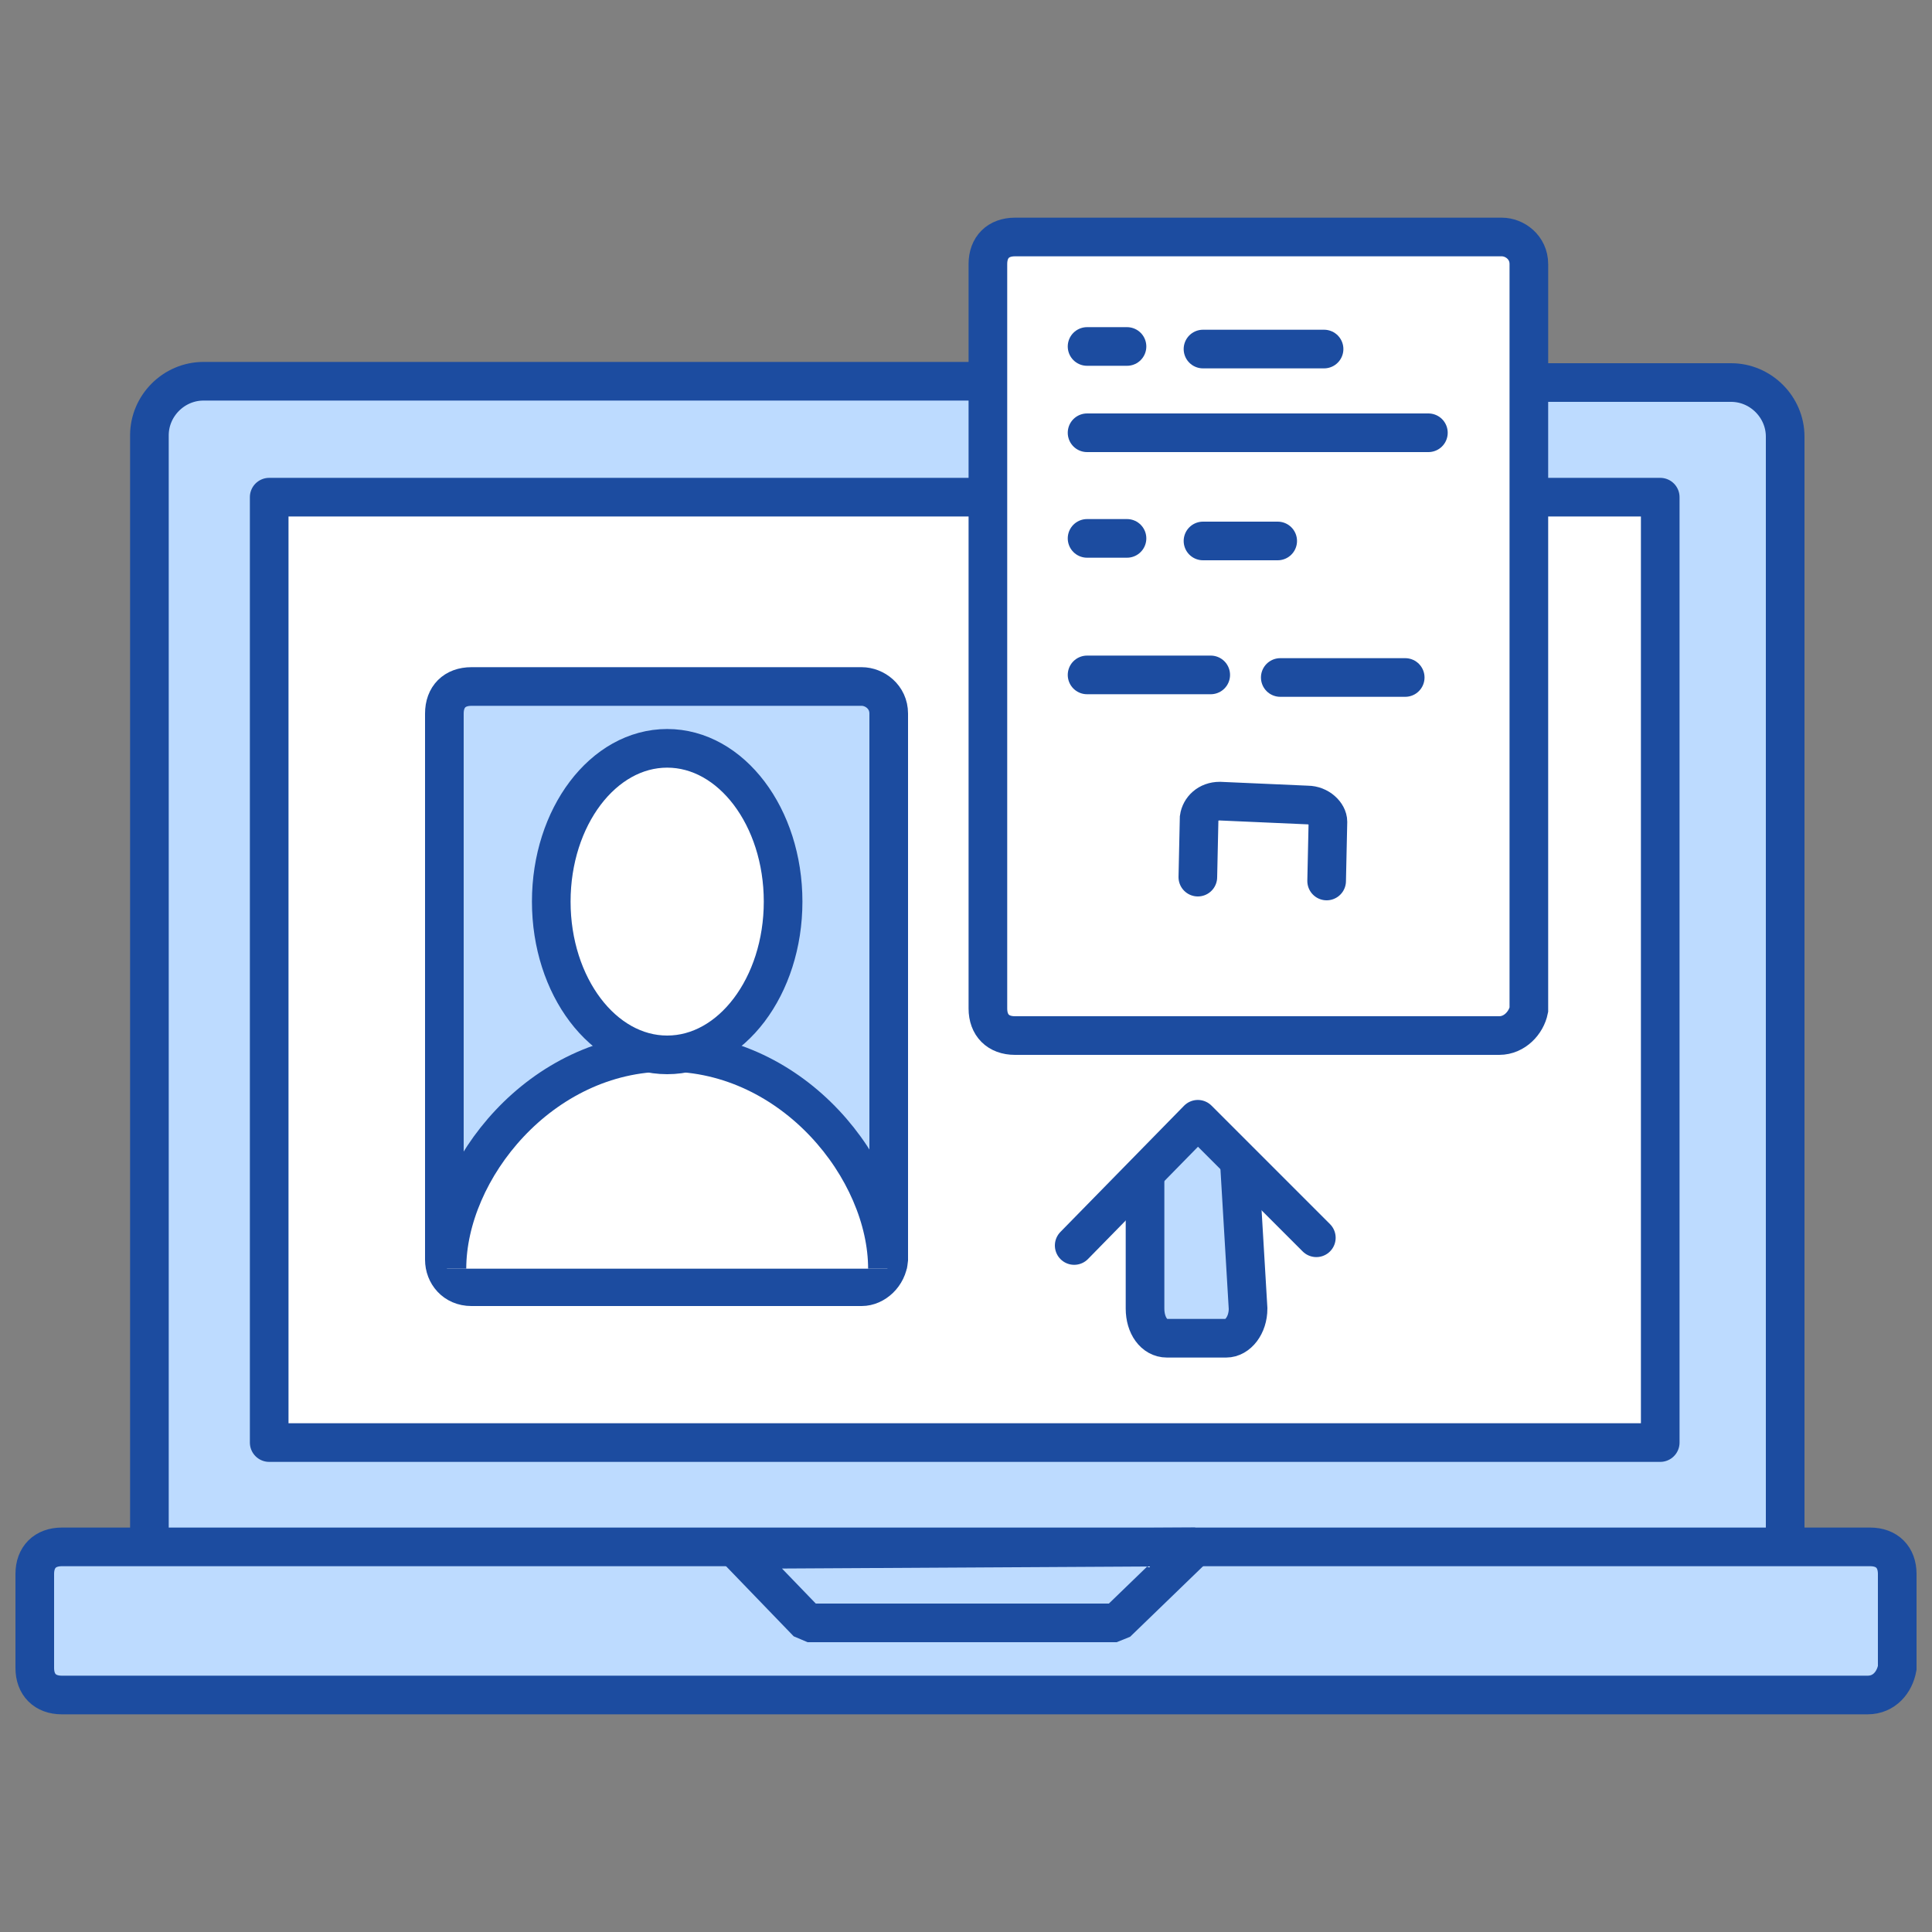
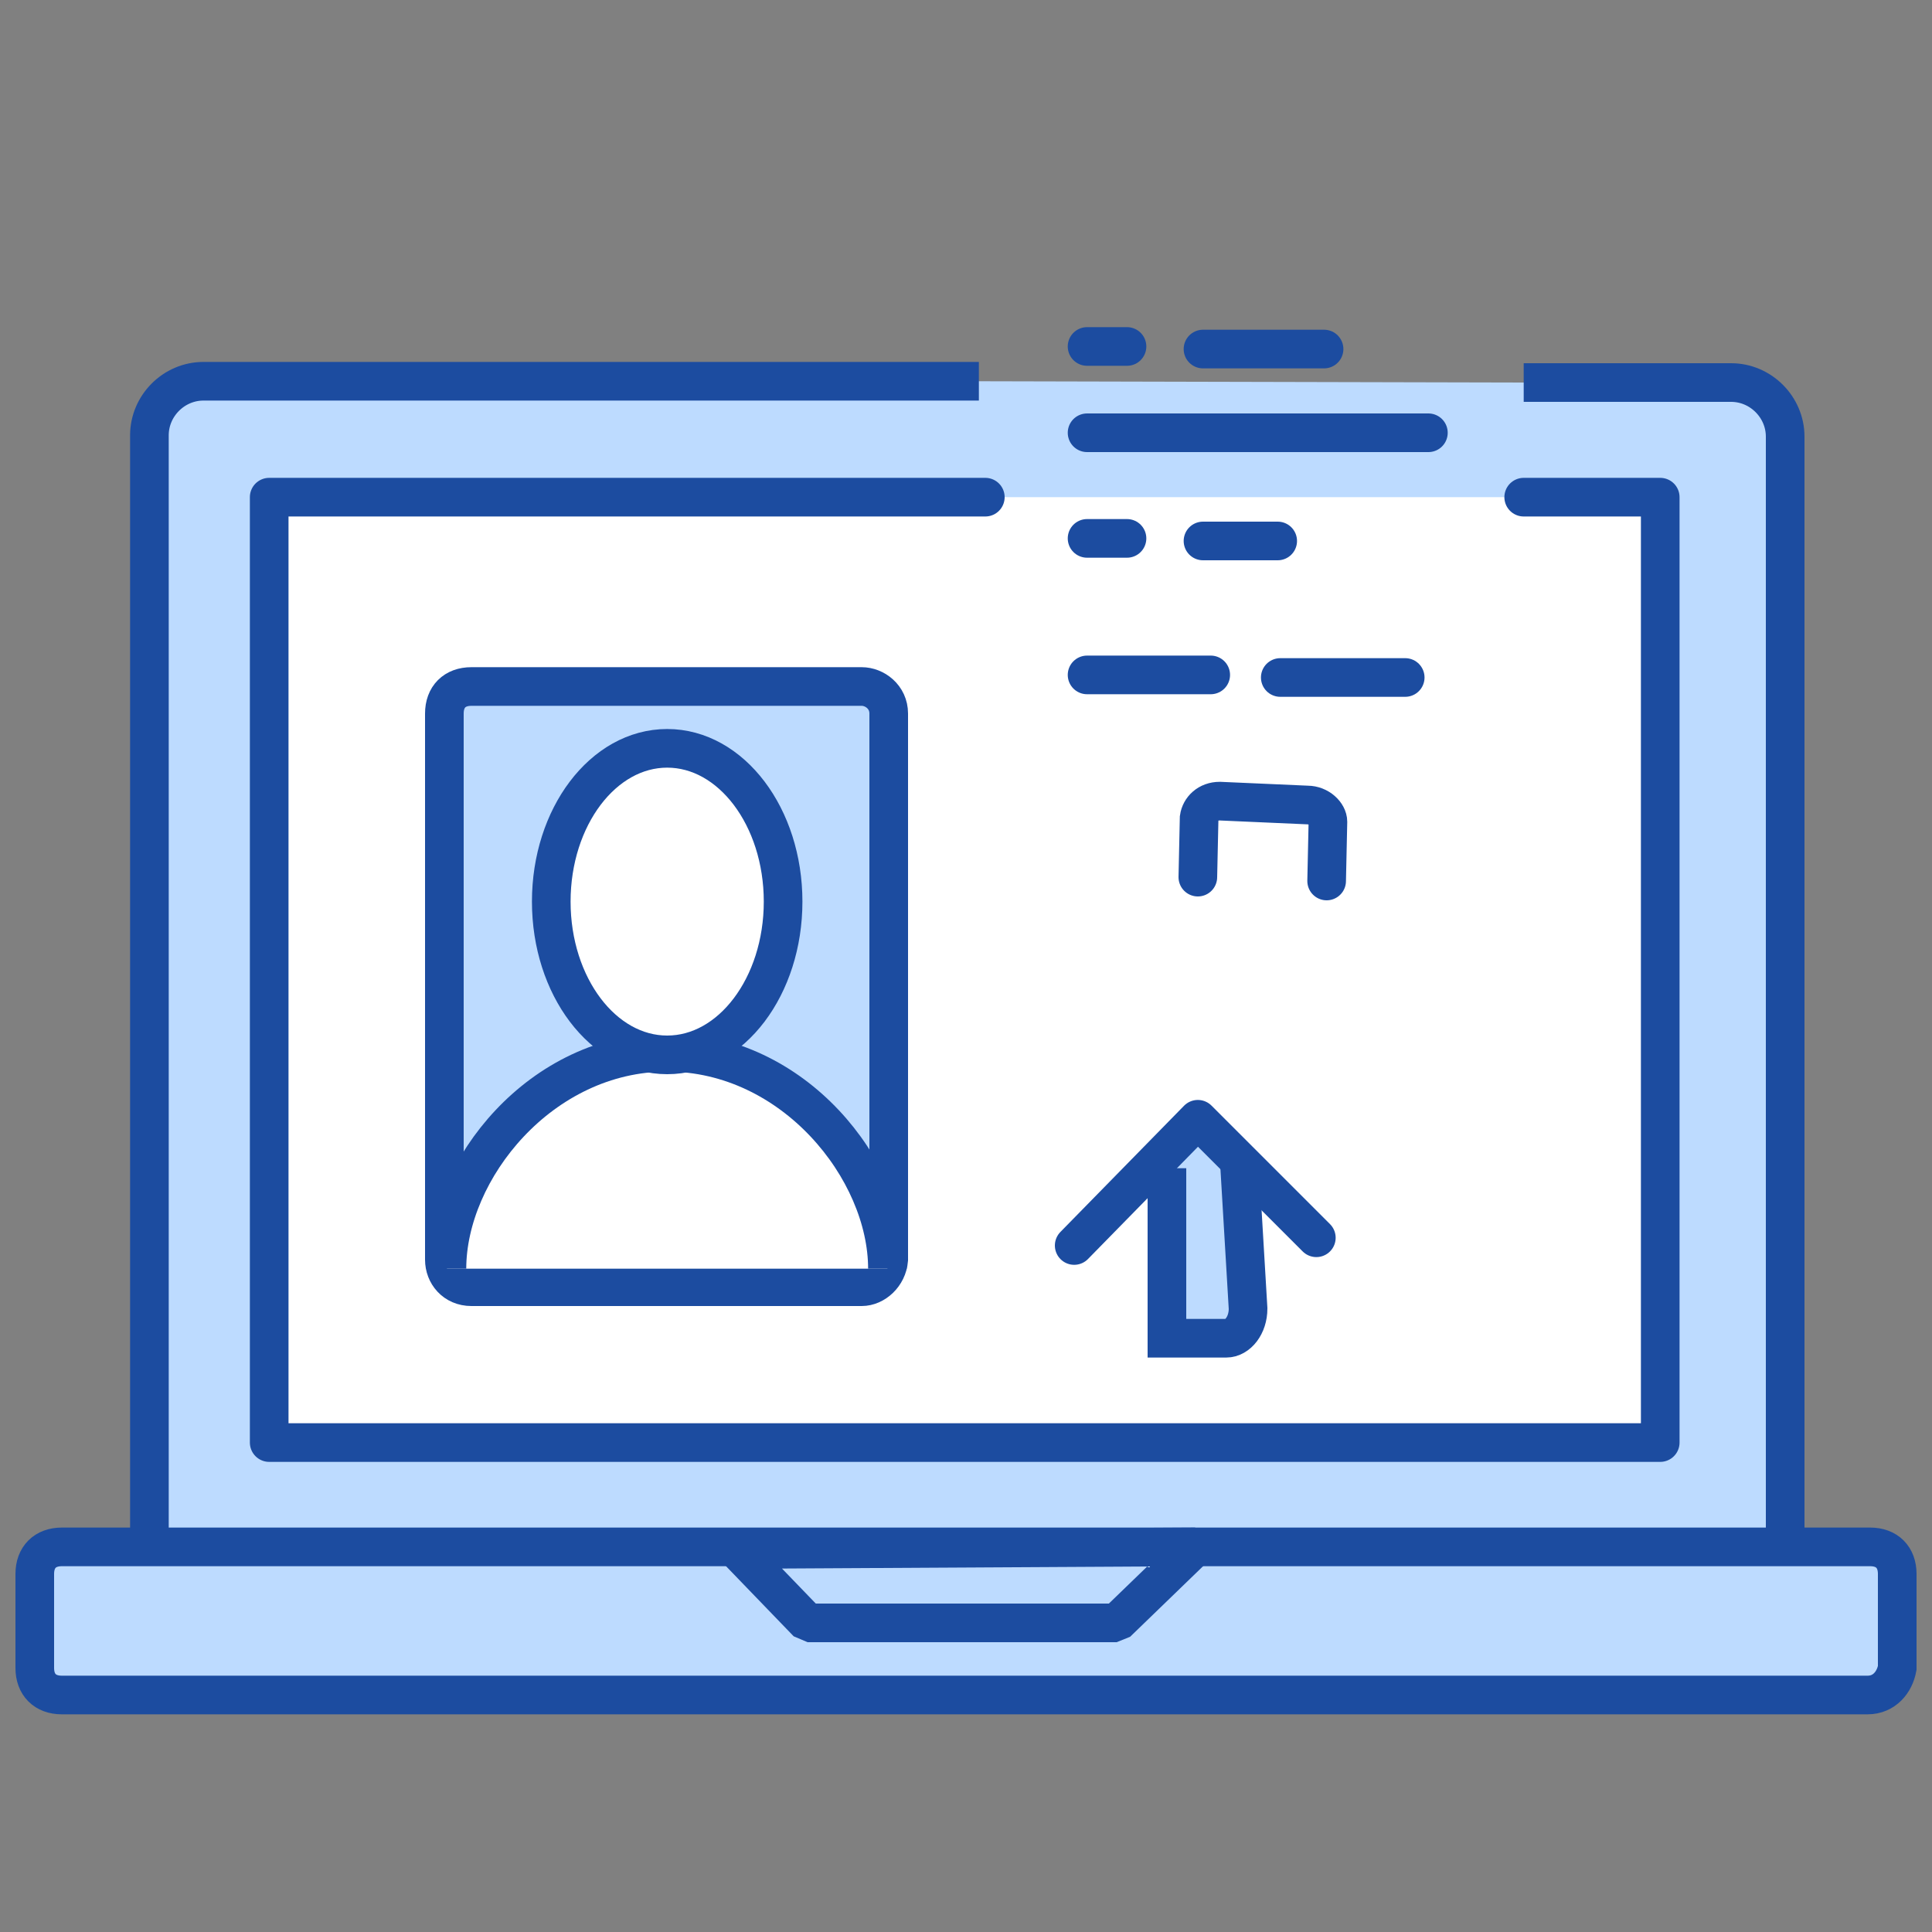
<svg xmlns="http://www.w3.org/2000/svg" version="1.1" id="Layer_1" x="0px" y="0px" viewBox="0 0 150 150" style="enable-background:new 0 0 150 150;" xml:space="preserve">
  <rect x="0" y="0" width="150" height="150" fill="#808080" stroke="none" />
  <style type="text/css">
	.st0{fill:#BDDBFF;stroke:#1C4CA0;stroke-width:3;stroke-miterlimit:10;}
	.st1{fill:#FFFFFF;stroke:#1C4CA0;stroke-width:3;stroke-linecap:round;stroke-linejoin:round;stroke-miterlimit:10;}
	.st2{fill:none;stroke:#1C4CA0;stroke-width:3;stroke-linecap:round;stroke-linejoin:bevel;stroke-miterlimit:10;}
	.st3{fill:#FFFFFF;stroke:#1C4CA0;stroke-width:3;stroke-miterlimit:10;}
	.st4{fill:#BDDBFF;}
	.st5{fill:none;stroke:#1C4CA0;stroke-width:3;stroke-linecap:round;stroke-miterlimit:10;}
	.st6{fill:none;stroke:#1C4CA0;stroke-width:3;stroke-linecap:round;stroke-linejoin:round;stroke-miterlimit:10;}
</style>
  <g>
    <path class="st0" d="M118.3,29.7h16.1c2.3,0,4.2,1.9,4.2,4.2v86.3h-127V33.8c0-2.3,1.9-4.2,4.2-4.2H76" />
    <path class="st0" d="M145,131.6H4.8c-1.3,0-2.1-0.8-2.1-2.1v-7.3c0-1.3,0.8-2.1,2.1-2.1h140.4c1.3,0,2.1,0.8,2.1,2.1v7.3   C147.1,130.6,146.3,131.6,145,131.6z" />
    <polyline class="st1" points="118.3,38.6 128.9,38.6 128.9,112 20.9,112 20.9,38.6 76.5,38.6  " />
    <polygon class="st2" points="57.2,120.3 62.7,126 86.7,126 92.8,120.1  " />
    <g>
      <path class="st0" d="M66.9,99.9H36.6c-1.3,0-2.1-1-2.1-2.1V55.4c0-1.3,0.8-2.1,2.1-2.1h30.3c1,0,2.1,0.8,2.1,2.1v42.4    C68.9,99,67.9,99.9,66.9,99.9z" />
      <path class="st3" d="M34.7,98.5c0-7.7,7.3-16.8,17.1-16.8s17.1,9.1,17.1,16.8" />
      <ellipse class="st3" cx="51.8" cy="70" rx="9" ry="11.9" />
    </g>
    <g>
      <polygon class="st4" points="90.1,91.6 92.8,87.8 95.3,90.3 94.8,93.4   " />
-       <path class="st3" d="M116.4,80.4H78.8c-1.3,0-2.1-0.8-2.1-2.1V20.5c0-1.3,0.8-2.1,2.1-2.1h37.8c1,0,2.1,0.8,2.1,2.1v57.9    C118.5,79.4,117.6,80.4,116.4,80.4z" />
      <line class="st5" x1="84.4" y1="33.6" x2="110.9" y2="33.6" />
      <line class="st5" x1="84.4" y1="26.9" x2="87.5" y2="26.9" />
      <line class="st5" x1="93.4" y1="27.1" x2="102.8" y2="27.1" />
      <line class="st5" x1="84.4" y1="41.8" x2="87.5" y2="41.8" />
      <line class="st5" x1="93.4" y1="42" x2="99.2" y2="42" />
      <line class="st5" x1="84.4" y1="52.4" x2="94" y2="52.4" />
      <line class="st5" x1="99.4" y1="52.6" x2="109.1" y2="52.6" />
      <path class="st5" d="M93,68.1l0.1-4.6c0.1-0.7,0.7-1.3,1.6-1.3l6.8,0.3c0.9,0,1.6,0.7,1.6,1.3l-0.1,4.6" />
-       <path class="st0" d="M96.2,89.8l0.7,11.8c0,1.3-0.8,2.3-1.7,2.3h-4.6c-1,0-1.7-1-1.7-2.3V90.7" />
+       <path class="st0" d="M96.2,89.8l0.7,11.8c0,1.3-0.8,2.3-1.7,2.3h-4.6V90.7" />
      <polyline class="st6" points="83.4,96.7 93,86.9 102.2,96.1   " />
    </g>
  </g>
</svg>